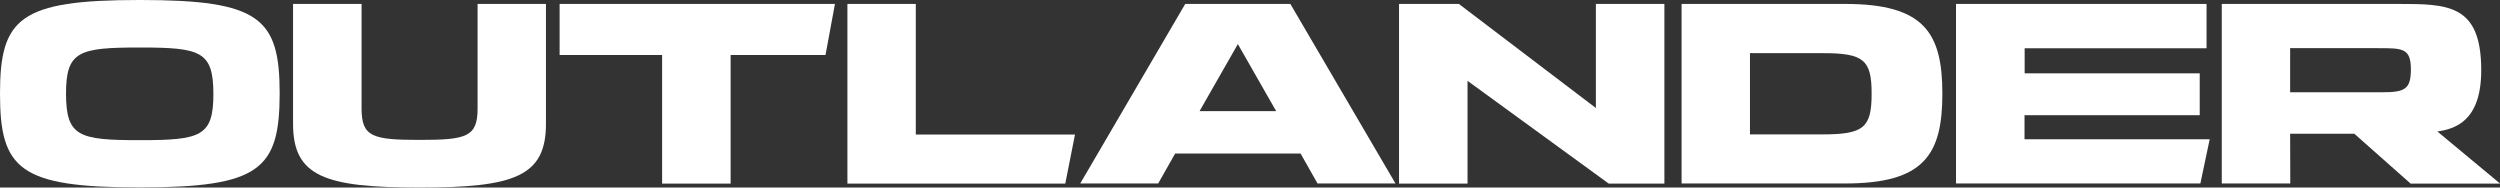
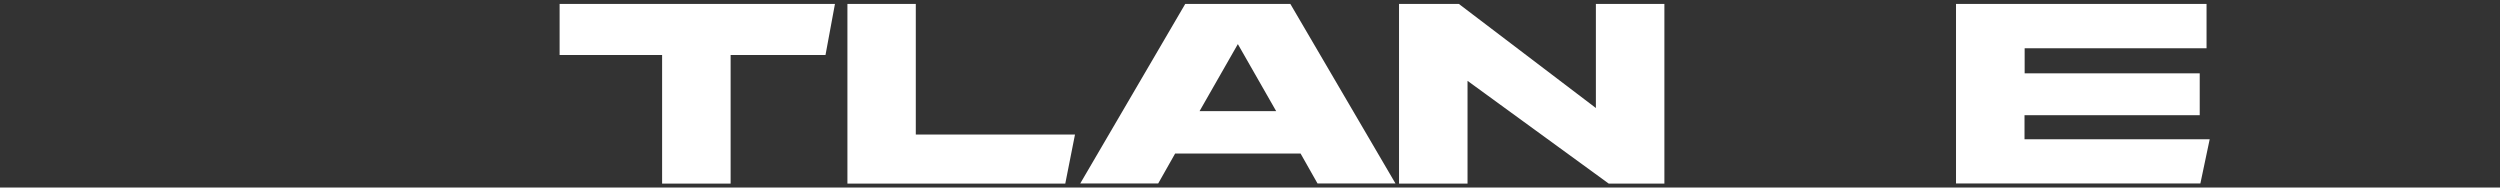
<svg xmlns="http://www.w3.org/2000/svg" id="_レイヤー_2" data-name="レイヤー_2" viewBox="0 0 190.49 14.29">
  <rect x="0" y="0" width="190.49" height="14.29" fill="#333333" stroke="none" />
  <defs>
    <style>
      .cls-1 {
        fill: #fff;
      }
    </style>
  </defs>
  <g id="_情報" data-name="情報">
    <g>
      <polyline class="cls-1" points="168.37 10.61 167.66 13.98 149.04 13.98 149.04 .3 168.13 .3 168.13 3.68 154.27 3.68 154.27 5.59 167.61 5.59 167.61 8.78 154.26 8.78 154.26 10.61" />
      <path class="cls-1" d="M98.32.3h-8.01l-8,13.68h5.94l1.29-2.28h9.56l1.29,2.28h5.94M91.4,8.47l2.92-5.11,2.92,5.11h-5.84Z" />
      <polyline class="cls-1" points="63.62 .3 42.64 .3 42.64 4.19 50.45 4.19 50.45 13.99 55.67 13.99 55.67 4.19 62.9 4.19" />
-       <path class="cls-1" d="M36.39.3v7.97c0,2.16-.84,2.39-4.42,2.39-3.58,0-4.42-.23-4.42-2.39V.3h-5.22v9.14c0,4.01,2.43,4.85,9.64,4.85s9.63-.84,9.63-4.85V.3" />
-       <path class="cls-1" d="M10.67,0h-.05C1.5,0,0,1.38,0,7.14c0,5.76,1.5,7.14,10.63,7.14h.05c9.12,0,10.62-1.38,10.63-7.14,0-5.76-1.5-7.14-10.63-7.14M10.67,10.68h-.05c-4.63,0-5.58-.29-5.59-3.53,0-3.24.96-3.53,5.59-3.53h.05c4.63,0,5.58.29,5.59,3.53,0,3.24-.96,3.53-5.59,3.53" />
-       <path class="cls-1" d="M140.6.3h-12.47v13.68h12.47c6.03,0,7.4-2.22,7.4-6.84s-1.37-6.84-7.4-6.84M138.9,10.24h-5.56v-6.19h5.56c3.1,0,3.71.51,3.71,3.07v.04c0,2.56-.61,3.08-3.71,3.08" />
      <polyline class="cls-1" points="81.91 10.25 69.78 10.25 69.78 .3 64.57 .3 64.57 13.99 81.17 13.99" />
      <polyline class="cls-1" points="111.82 6.16 122.58 13.99 126.82 13.99 126.82 .3 121.6 .3 121.6 8.23 111.16 .3 106.6 .3 106.6 13.99 111.82 13.99" />
-       <path class="cls-1" d="M174.5,10.19h4.89l4.29,3.8h6.82l-4.78-3.97c1.31-.2,3.36-.75,3.34-4.73-.02-4.99-2.57-4.99-6.38-4.99h-13.39v13.68h5.22M174.5,3.67h6.65c1.91,0,2.55-.02,2.55,1.62,0,1.53-.48,1.74-2.21,1.74h-6.99v-3.36Z" />
    </g>
  </g>
</svg>